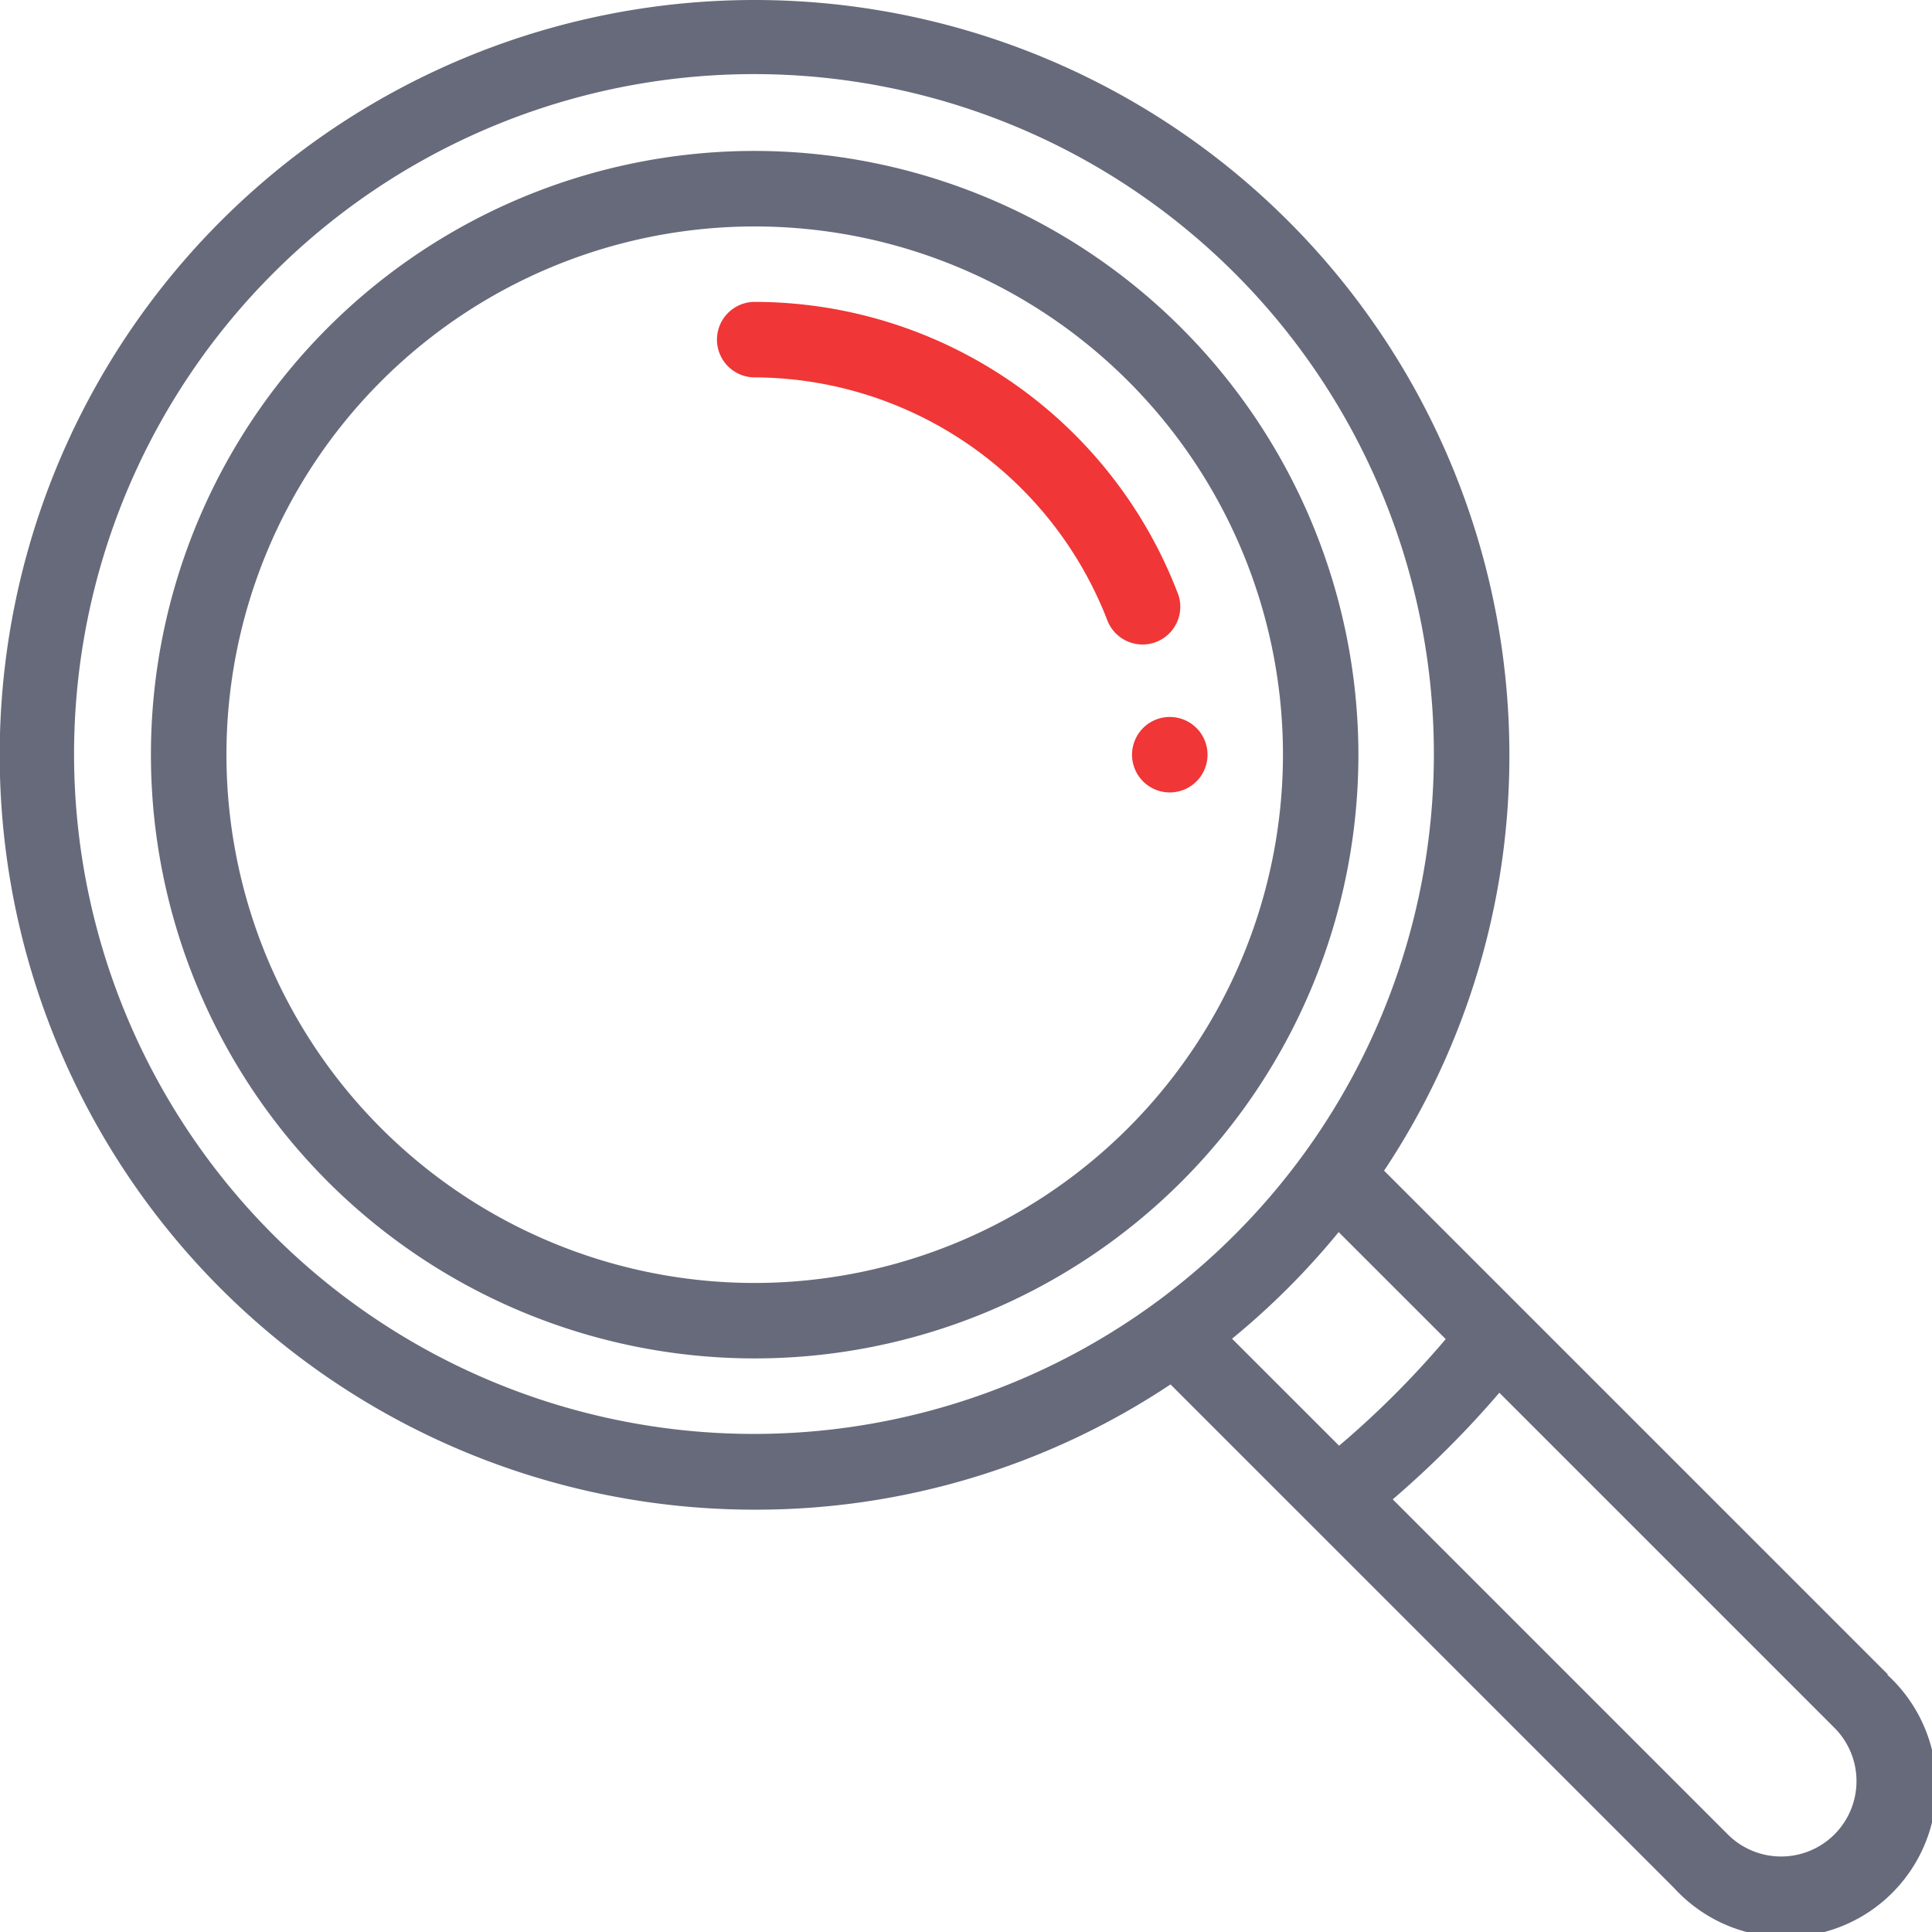
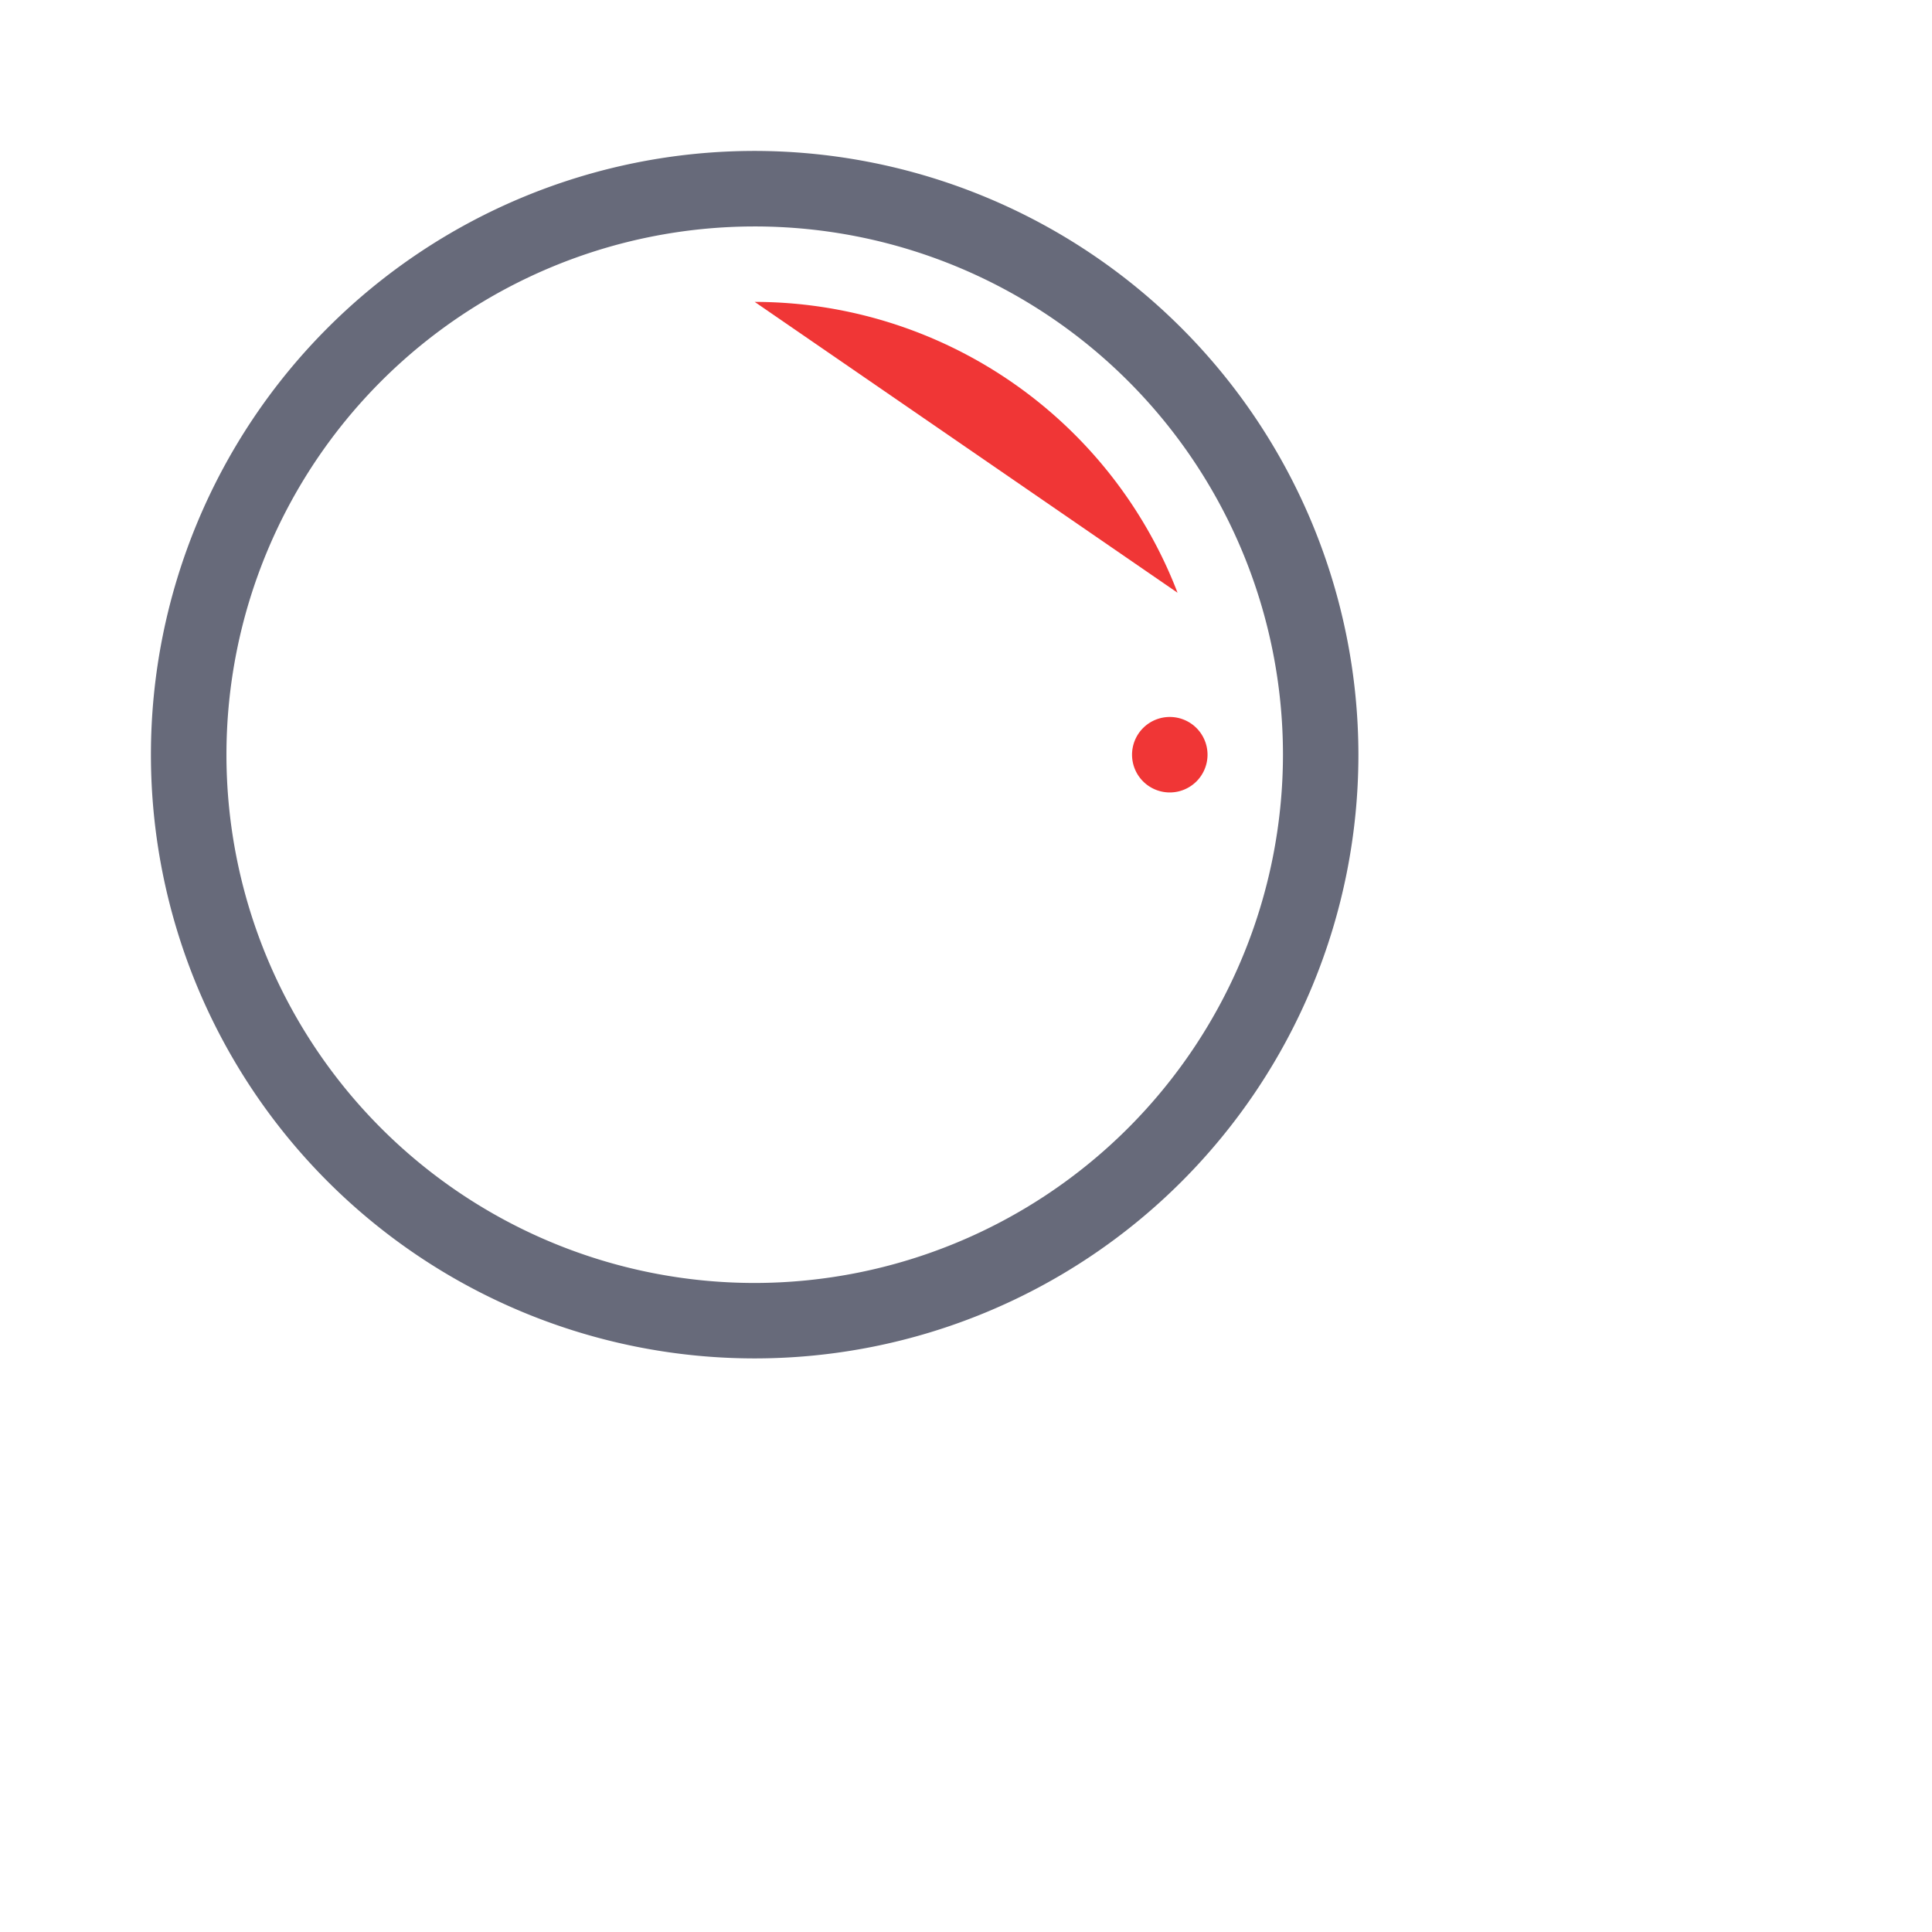
<svg xmlns="http://www.w3.org/2000/svg" id="b-list-icon10" width="45.303" height="45.303" viewBox="0 0 45.303 45.303">
  <g id="Group_1926" data-name="Group 1926" transform="translate(26.545 16.812)">
    <g id="Group_1925" data-name="Group 1925">
      <path id="Path_3127" data-name="Path 3127" d="M300.885,190a.885.885,0,1,0,.885.885A.885.885,0,0,0,300.885,190Z" transform="translate(-300 -190)" fill="#f03636" />
    </g>
  </g>
  <g id="Group_1928" data-name="Group 1928">
    <g id="Group_1927" data-name="Group 1927">
-       <path id="Path_3128" data-name="Path 3128" d="M44.266,39.261,32.455,27.451A17.538,17.538,0,0,0,35.393,17.7a17.7,17.7,0,1,0-17.7,17.7,17.538,17.538,0,0,0,9.754-2.937l3.265,3.265h0l8.545,8.545a3.539,3.539,0,1,0,5-5ZM27.034,30.591h0a15.943,15.943,0,1,1,3.556-3.556A16,16,0,0,1,27.034,30.591Zm1.856.8a17.756,17.756,0,0,0,2.5-2.5L33.9,31.4a21.478,21.478,0,0,1-2.5,2.5ZM43.015,43.015a1.768,1.768,0,0,1-2.5,0l-7.857-7.857a23.251,23.251,0,0,0,2.5-2.5l7.857,7.857a1.768,1.768,0,0,1,0,2.5Z" fill="#676a7a" />
-     </g>
+       </g>
  </g>
  <g id="Group_1930" data-name="Group 1930" transform="translate(3.539 3.539)">
    <g id="Group_1929" data-name="Group 1929">
      <path id="Path_3129" data-name="Path 3129" d="M54.157,40A14.157,14.157,0,1,0,68.314,54.157,14.173,14.173,0,0,0,54.157,40Zm0,26.545A12.387,12.387,0,1,1,66.545,54.157,12.4,12.4,0,0,1,54.157,66.545Z" transform="translate(-40 -40)" fill="#676a7a" />
    </g>
  </g>
  <g id="Group_1932" data-name="Group 1932" transform="translate(16.812 7.079)">
    <g id="Group_1931" data-name="Group 1931">
-       <path id="Path_3130" data-name="Path 3130" d="M200.8,86.82A10.635,10.635,0,0,0,190.885,80a.885.885,0,1,0,0,1.77,8.909,8.909,0,0,1,8.264,5.685.885.885,0,1,0,1.652-.635Z" transform="translate(-190 -80)" fill="#f03636" />
+       <path id="Path_3130" data-name="Path 3130" d="M200.8,86.82A10.635,10.635,0,0,0,190.885,80Z" transform="translate(-190 -80)" fill="#f03636" />
    </g>
  </g>
</svg>